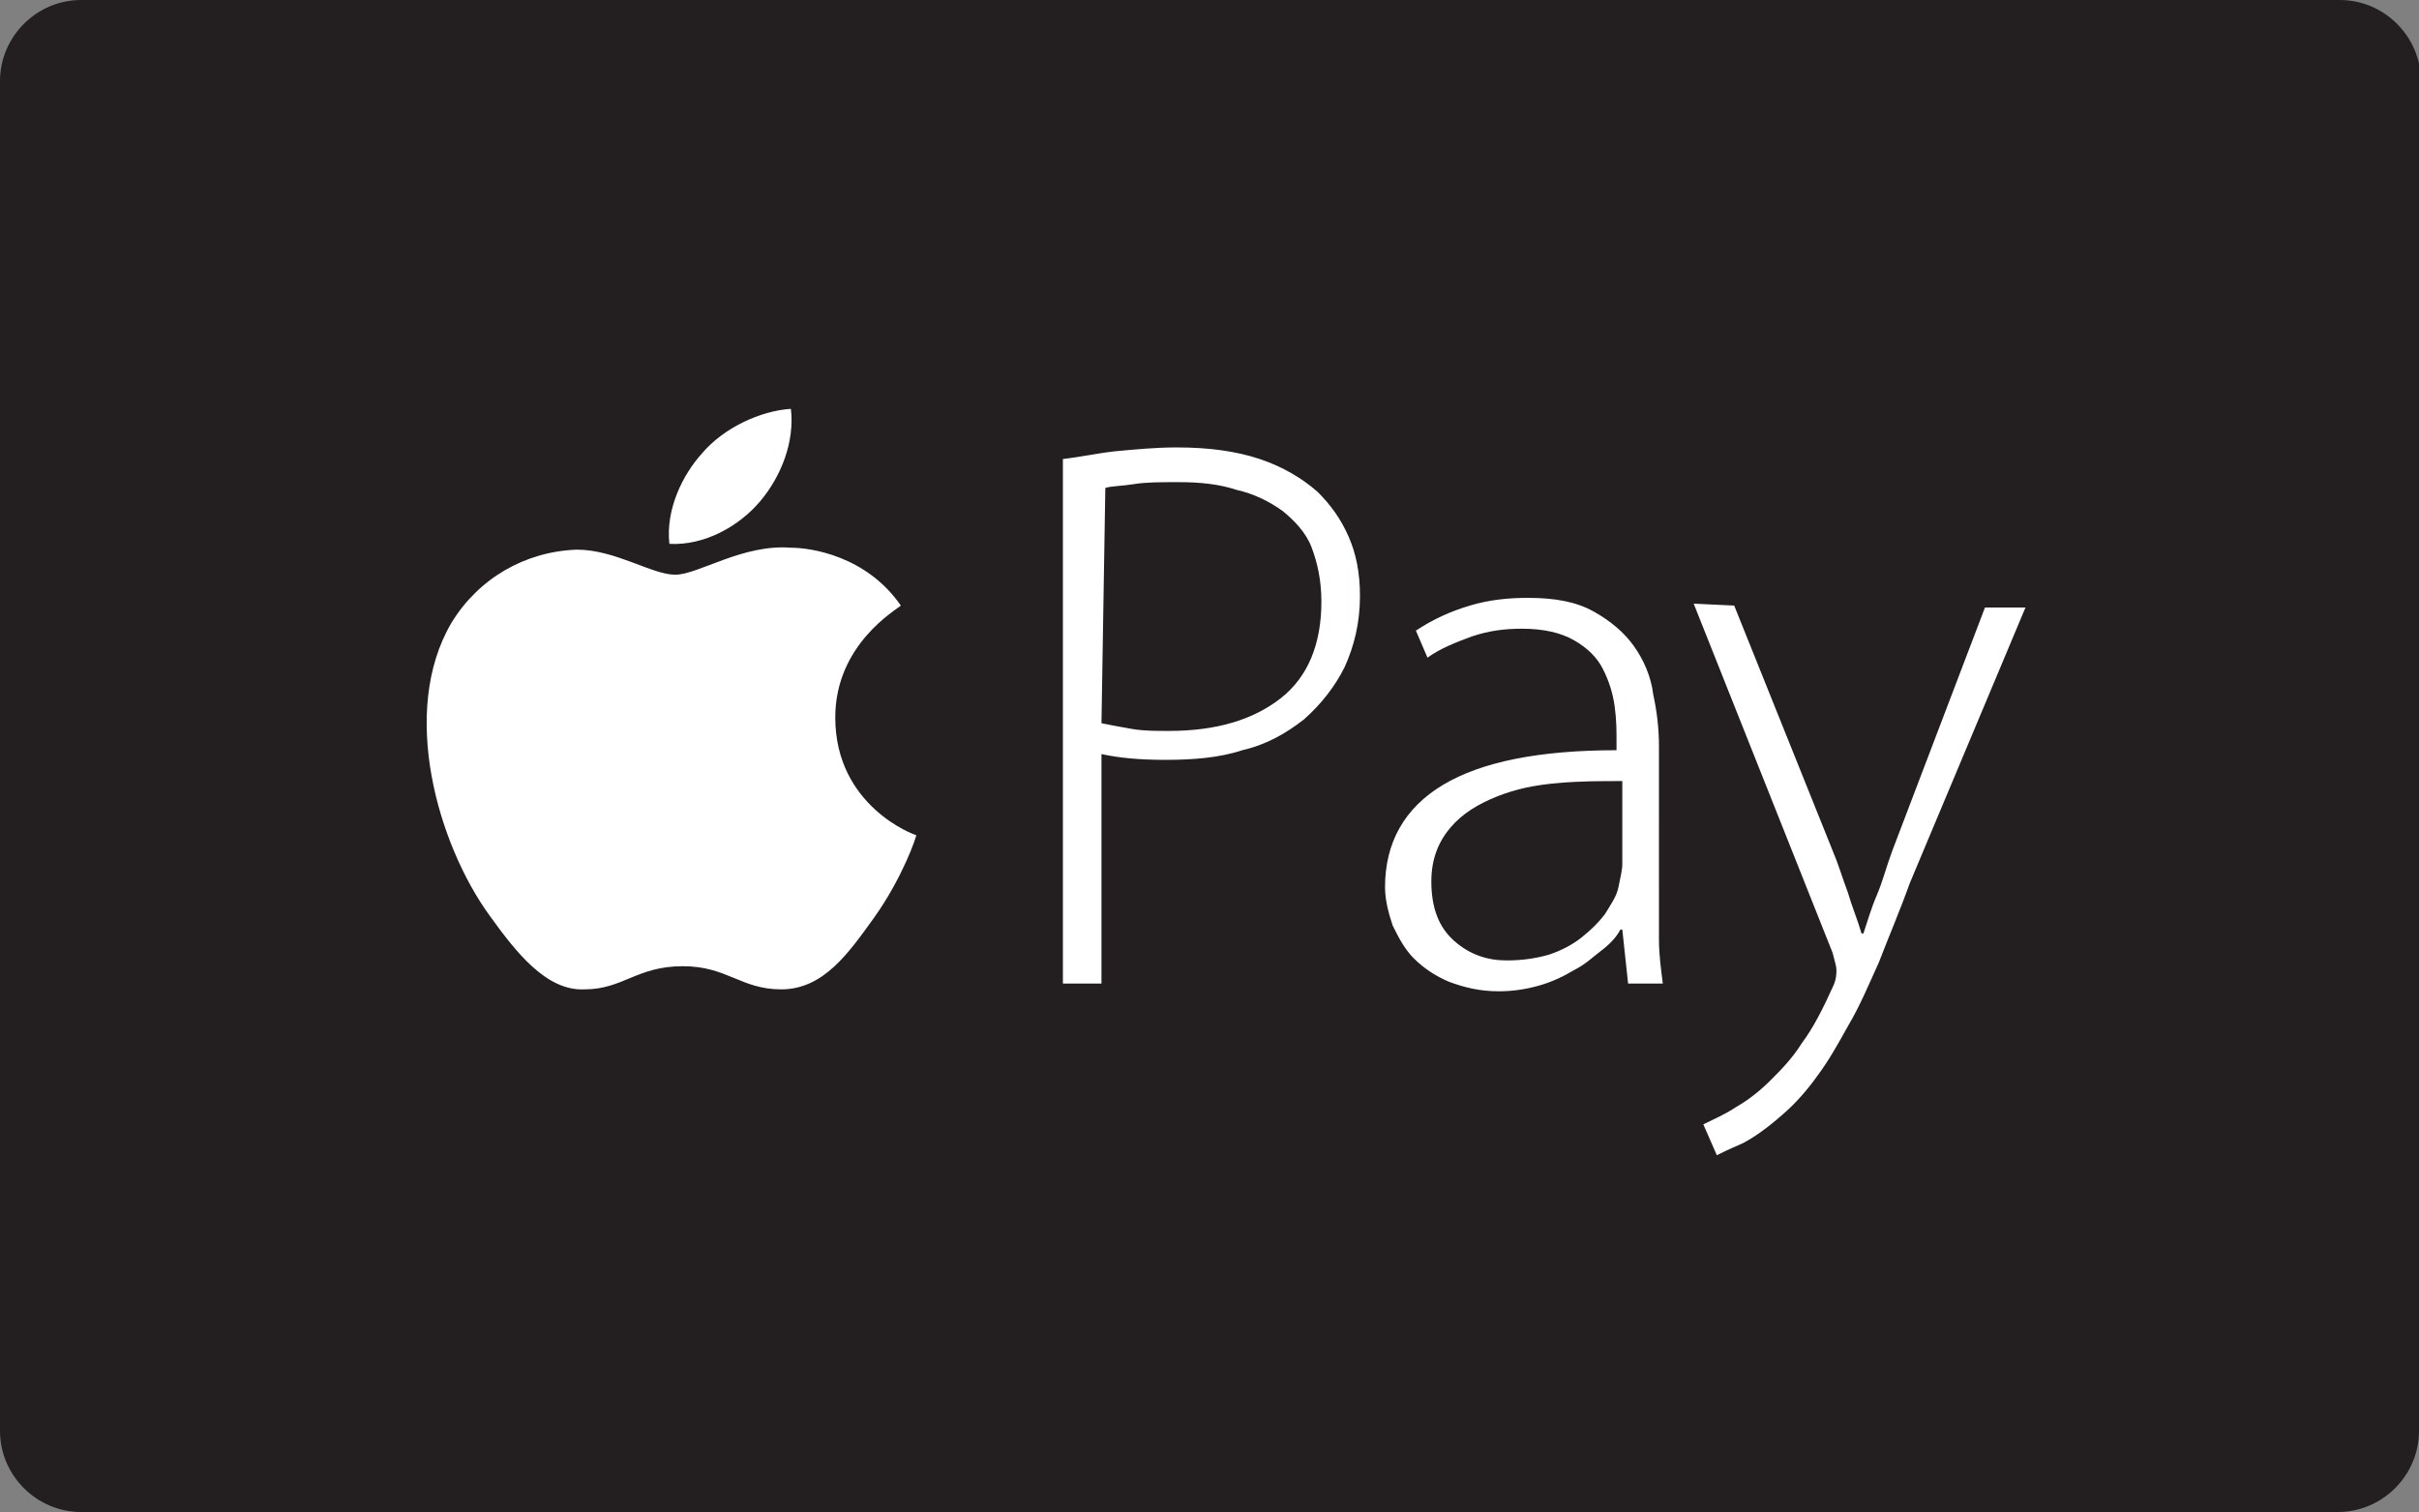
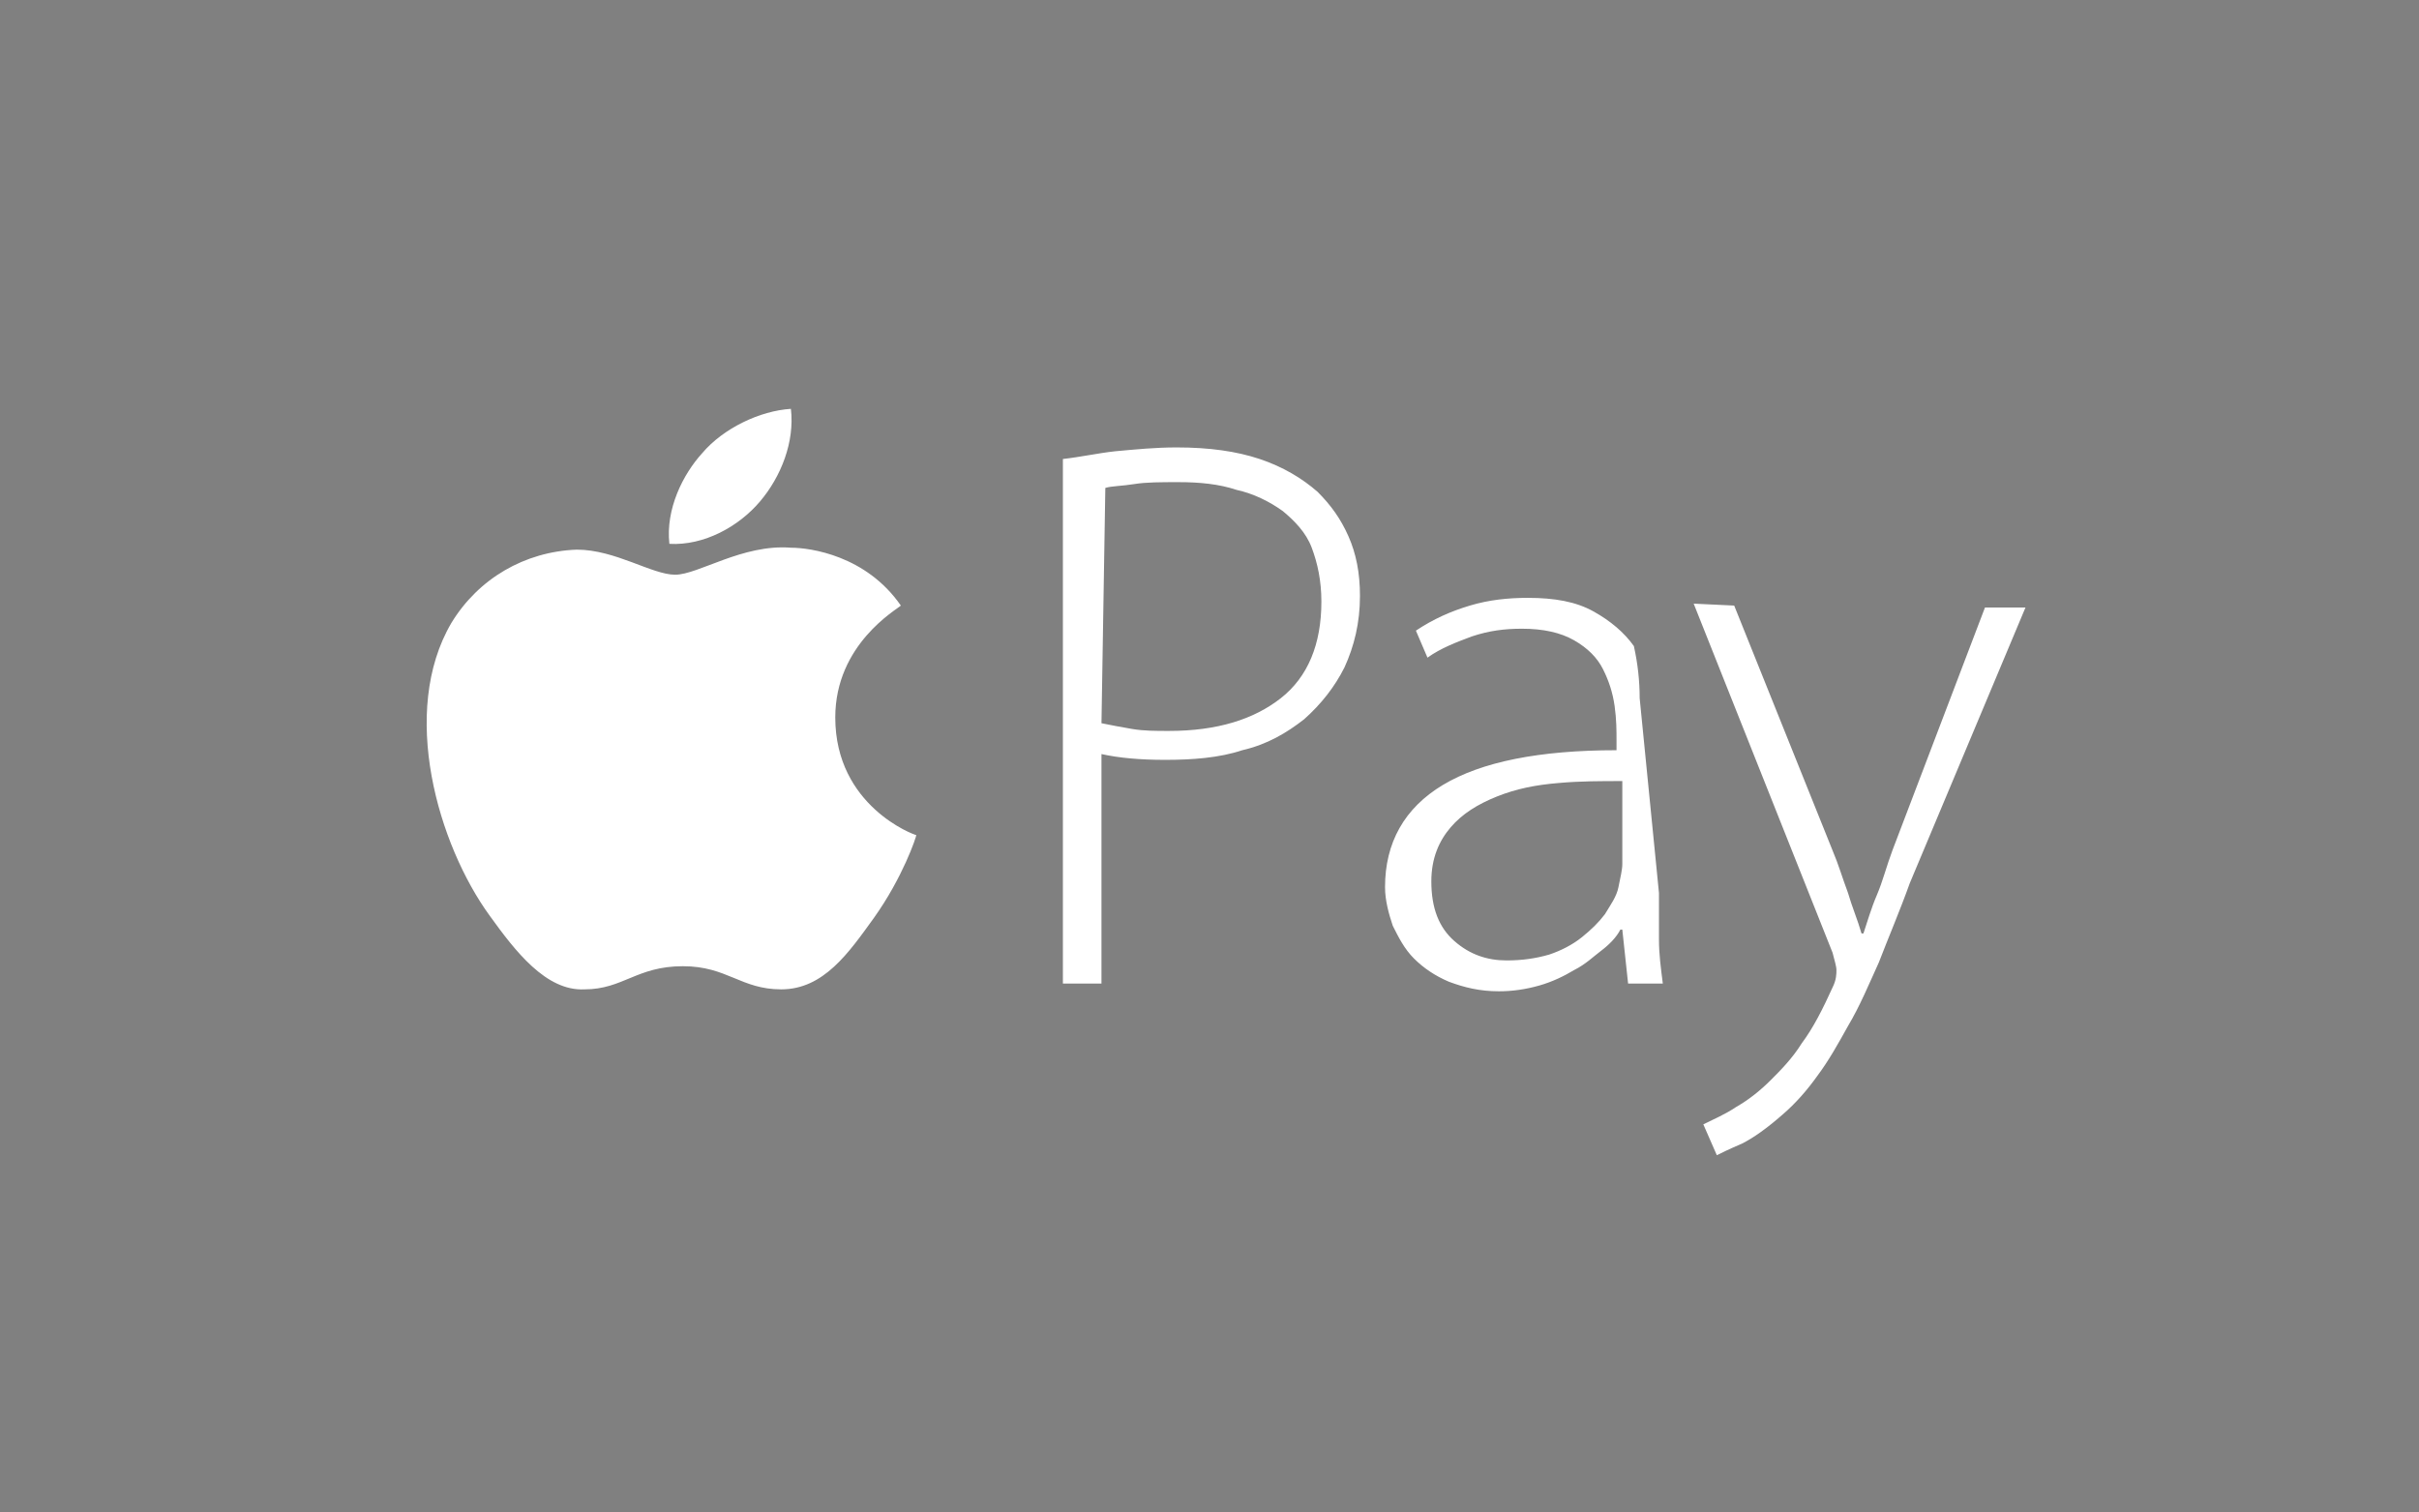
<svg xmlns="http://www.w3.org/2000/svg" version="1.1" id="Layer_1" x="0px" y="0px" viewBox="0 0 125.4 78.4" style="enable-background:new 0 0 125.4 78.4;" xml:space="preserve">
  <rect x="0" y="0" width="125.4" height="78.4" fill="#808080" stroke="none" />
  <style type="text/css">
	.st0{fill:#231F20;}
	.st1{fill:#FFFFFF;}
</style>
  <g>
-     <path class="st0" d="M125.4,74.2c0,2.3-1.9,4.2-4.2,4.2H4.2c-2.3,0-4.2-1.9-4.2-4.2v-70C0,1.9,1.9,0,4.2,0h117.1   c2.3,0,4.2,1.9,4.2,4.2V74.2z" />
-   </g>
-   <path class="st1" d="M43.3,37.2c0,4.6,4.1,6.1,4.2,6.1c0,0.1-0.7,2.2-2.2,4.3c-1.3,1.8-2.6,3.7-4.8,3.7c-2.1,0-2.8-1.2-5.1-1.2  c-2.4,0-3.1,1.2-5.1,1.2c-2,0.1-3.6-2-4.9-3.8c-2.7-3.7-4.7-10.6-2-15.2c1.4-2.3,3.8-3.7,6.5-3.8c2,0,3.9,1.3,5.1,1.3  c1.2,0,3.5-1.6,6-1.4c1,0,3.9,0.4,5.7,3C46.5,31.6,43.3,33.4,43.3,37.2 M39.4,26c1.1-1.3,1.8-3.1,1.6-4.8c-1.6,0.1-3.5,1-4.6,2.3  c-1,1.1-1.9,2.9-1.7,4.7C36.5,28.3,38.3,27.3,39.4,26 M55.1,23.8c0.9-0.1,1.8-0.3,2.7-0.4c1.1-0.1,2.1-0.2,3.2-0.2  c1.7,0,3.1,0.2,4.3,0.6c1.2,0.4,2.2,1,3,1.7c0.7,0.7,1.2,1.4,1.6,2.3c0.4,0.9,0.6,1.9,0.6,3.1c0,1.4-0.3,2.6-0.8,3.7  c-0.5,1-1.2,1.9-2.1,2.7c-0.9,0.7-1.9,1.3-3.2,1.6c-1.2,0.4-2.6,0.5-4,0.5c-1.3,0-2.4-0.1-3.3-0.3V51h-2L55.1,23.8L55.1,23.8z   M57.1,37.5c0.5,0.1,1,0.2,1.6,0.3c0.6,0.1,1.2,0.1,1.9,0.1c2.5,0,4.4-0.6,5.8-1.7c1.4-1.1,2.1-2.8,2.1-5c0-1.1-0.2-2-0.5-2.8  c-0.3-0.8-0.9-1.4-1.5-1.9c-0.7-0.5-1.5-0.9-2.4-1.1c-0.9-0.3-1.9-0.4-3-0.4c-0.9,0-1.7,0-2.3,0.1c-0.6,0.1-1.2,0.1-1.5,0.2  L57.1,37.5L57.1,37.5z M86,46.3c0,0.8,0,1.6,0,2.4c0,0.8,0.1,1.5,0.2,2.3h-1.8l-0.3-2.8h-0.1c-0.2,0.4-0.6,0.8-1,1.1s-0.8,0.7-1.4,1  c-0.5,0.3-1.1,0.6-1.8,0.8c-0.7,0.2-1.4,0.3-2.1,0.3c-1,0-1.8-0.2-2.6-0.5c-0.7-0.3-1.3-0.7-1.8-1.2c-0.5-0.5-0.8-1.1-1.1-1.7  c-0.2-0.6-0.4-1.3-0.4-2c0-2.3,1-4.1,3-5.3c2-1.2,5-1.8,9-1.8v-0.5c0-0.5,0-1.1-0.1-1.8c-0.1-0.7-0.3-1.3-0.6-1.9  c-0.3-0.6-0.8-1.1-1.5-1.5c-0.7-0.4-1.6-0.6-2.7-0.6c-0.9,0-1.7,0.1-2.6,0.4c-0.8,0.3-1.6,0.6-2.3,1.1l-0.6-1.4  c0.9-0.6,1.8-1,2.8-1.3c1-0.3,2-0.4,3-0.4c1.4,0,2.5,0.2,3.4,0.7c0.9,0.5,1.6,1.1,2.1,1.8c0.5,0.7,0.9,1.6,1,2.5  c0.2,0.9,0.3,1.8,0.3,2.7L86,46.3L86,46.3z M84.1,40.5c-1.1,0-2.2,0-3.3,0.1c-1.2,0.1-2.2,0.3-3.2,0.7c-1,0.4-1.8,0.9-2.4,1.6  c-0.6,0.7-1,1.6-1,2.8c0,1.4,0.4,2.4,1.2,3.1c0.8,0.7,1.7,1,2.7,1c0.8,0,1.5-0.1,2.2-0.3c0.6-0.2,1.2-0.5,1.7-0.9  c0.5-0.4,0.9-0.8,1.2-1.2c0.3-0.5,0.6-0.9,0.7-1.4c0.1-0.5,0.2-0.9,0.2-1.2L84.1,40.5L84.1,40.5z M89.9,31.4L95,44.1  c0.3,0.7,0.5,1.4,0.8,2.2c0.2,0.7,0.5,1.4,0.7,2.1h0.1c0.2-0.6,0.4-1.3,0.7-2c0.3-0.7,0.5-1.5,0.8-2.3l4.8-12.6h2.1L99,45.8  c-0.5,1.4-1.1,2.8-1.6,4.1c-0.5,1.1-1,2.3-1.6,3.3c-0.5,0.9-1,1.8-1.6,2.6c-0.5,0.7-1.1,1.4-1.8,2c-0.8,0.7-1.5,1.2-2.1,1.5  c-0.7,0.3-1.1,0.5-1.3,0.6l-0.7-1.6c0.6-0.3,1.1-0.5,1.7-0.9c0.7-0.4,1.3-0.9,1.8-1.4c0.5-0.5,1.1-1.1,1.6-1.9  c0.6-0.8,1.1-1.8,1.6-2.9c0.2-0.4,0.2-0.7,0.2-0.9c0-0.2-0.1-0.5-0.2-0.9l-7.2-18.1L89.9,31.4L89.9,31.4z" />
+     </g>
+   <path class="st1" d="M43.3,37.2c0,4.6,4.1,6.1,4.2,6.1c0,0.1-0.7,2.2-2.2,4.3c-1.3,1.8-2.6,3.7-4.8,3.7c-2.1,0-2.8-1.2-5.1-1.2  c-2.4,0-3.1,1.2-5.1,1.2c-2,0.1-3.6-2-4.9-3.8c-2.7-3.7-4.7-10.6-2-15.2c1.4-2.3,3.8-3.7,6.5-3.8c2,0,3.9,1.3,5.1,1.3  c1.2,0,3.5-1.6,6-1.4c1,0,3.9,0.4,5.7,3C46.5,31.6,43.3,33.4,43.3,37.2 M39.4,26c1.1-1.3,1.8-3.1,1.6-4.8c-1.6,0.1-3.5,1-4.6,2.3  c-1,1.1-1.9,2.9-1.7,4.7C36.5,28.3,38.3,27.3,39.4,26 M55.1,23.8c0.9-0.1,1.8-0.3,2.7-0.4c1.1-0.1,2.1-0.2,3.2-0.2  c1.7,0,3.1,0.2,4.3,0.6c1.2,0.4,2.2,1,3,1.7c0.7,0.7,1.2,1.4,1.6,2.3c0.4,0.9,0.6,1.9,0.6,3.1c0,1.4-0.3,2.6-0.8,3.7  c-0.5,1-1.2,1.9-2.1,2.7c-0.9,0.7-1.9,1.3-3.2,1.6c-1.2,0.4-2.6,0.5-4,0.5c-1.3,0-2.4-0.1-3.3-0.3V51h-2L55.1,23.8L55.1,23.8z   M57.1,37.5c0.5,0.1,1,0.2,1.6,0.3c0.6,0.1,1.2,0.1,1.9,0.1c2.5,0,4.4-0.6,5.8-1.7c1.4-1.1,2.1-2.8,2.1-5c0-1.1-0.2-2-0.5-2.8  c-0.3-0.8-0.9-1.4-1.5-1.9c-0.7-0.5-1.5-0.9-2.4-1.1c-0.9-0.3-1.9-0.4-3-0.4c-0.9,0-1.7,0-2.3,0.1c-0.6,0.1-1.2,0.1-1.5,0.2  L57.1,37.5L57.1,37.5z M86,46.3c0,0.8,0,1.6,0,2.4c0,0.8,0.1,1.5,0.2,2.3h-1.8l-0.3-2.8h-0.1c-0.2,0.4-0.6,0.8-1,1.1s-0.8,0.7-1.4,1  c-0.5,0.3-1.1,0.6-1.8,0.8c-0.7,0.2-1.4,0.3-2.1,0.3c-1,0-1.8-0.2-2.6-0.5c-0.7-0.3-1.3-0.7-1.8-1.2c-0.5-0.5-0.8-1.1-1.1-1.7  c-0.2-0.6-0.4-1.3-0.4-2c0-2.3,1-4.1,3-5.3c2-1.2,5-1.8,9-1.8v-0.5c0-0.5,0-1.1-0.1-1.8c-0.1-0.7-0.3-1.3-0.6-1.9  c-0.3-0.6-0.8-1.1-1.5-1.5c-0.7-0.4-1.6-0.6-2.7-0.6c-0.9,0-1.7,0.1-2.6,0.4c-0.8,0.3-1.6,0.6-2.3,1.1l-0.6-1.4  c0.9-0.6,1.8-1,2.8-1.3c1-0.3,2-0.4,3-0.4c1.4,0,2.5,0.2,3.4,0.7c0.9,0.5,1.6,1.1,2.1,1.8c0.2,0.9,0.3,1.8,0.3,2.7L86,46.3L86,46.3z M84.1,40.5c-1.1,0-2.2,0-3.3,0.1c-1.2,0.1-2.2,0.3-3.2,0.7c-1,0.4-1.8,0.9-2.4,1.6  c-0.6,0.7-1,1.6-1,2.8c0,1.4,0.4,2.4,1.2,3.1c0.8,0.7,1.7,1,2.7,1c0.8,0,1.5-0.1,2.2-0.3c0.6-0.2,1.2-0.5,1.7-0.9  c0.5-0.4,0.9-0.8,1.2-1.2c0.3-0.5,0.6-0.9,0.7-1.4c0.1-0.5,0.2-0.9,0.2-1.2L84.1,40.5L84.1,40.5z M89.9,31.4L95,44.1  c0.3,0.7,0.5,1.4,0.8,2.2c0.2,0.7,0.5,1.4,0.7,2.1h0.1c0.2-0.6,0.4-1.3,0.7-2c0.3-0.7,0.5-1.5,0.8-2.3l4.8-12.6h2.1L99,45.8  c-0.5,1.4-1.1,2.8-1.6,4.1c-0.5,1.1-1,2.3-1.6,3.3c-0.5,0.9-1,1.8-1.6,2.6c-0.5,0.7-1.1,1.4-1.8,2c-0.8,0.7-1.5,1.2-2.1,1.5  c-0.7,0.3-1.1,0.5-1.3,0.6l-0.7-1.6c0.6-0.3,1.1-0.5,1.7-0.9c0.7-0.4,1.3-0.9,1.8-1.4c0.5-0.5,1.1-1.1,1.6-1.9  c0.6-0.8,1.1-1.8,1.6-2.9c0.2-0.4,0.2-0.7,0.2-0.9c0-0.2-0.1-0.5-0.2-0.9l-7.2-18.1L89.9,31.4L89.9,31.4z" />
</svg>